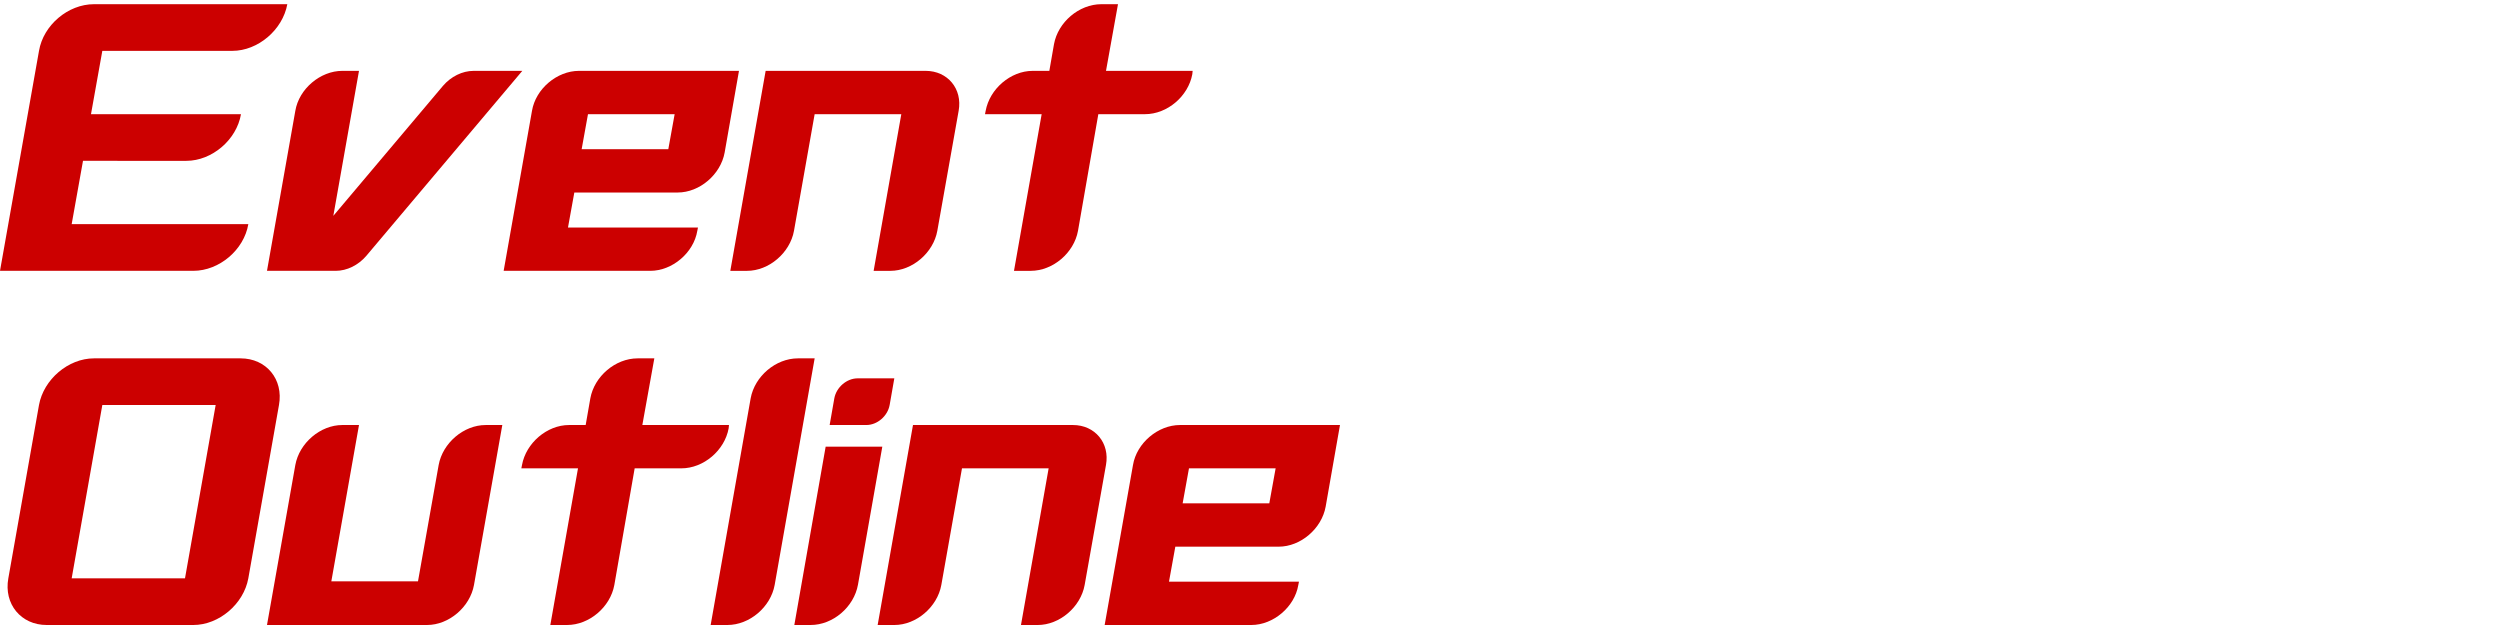
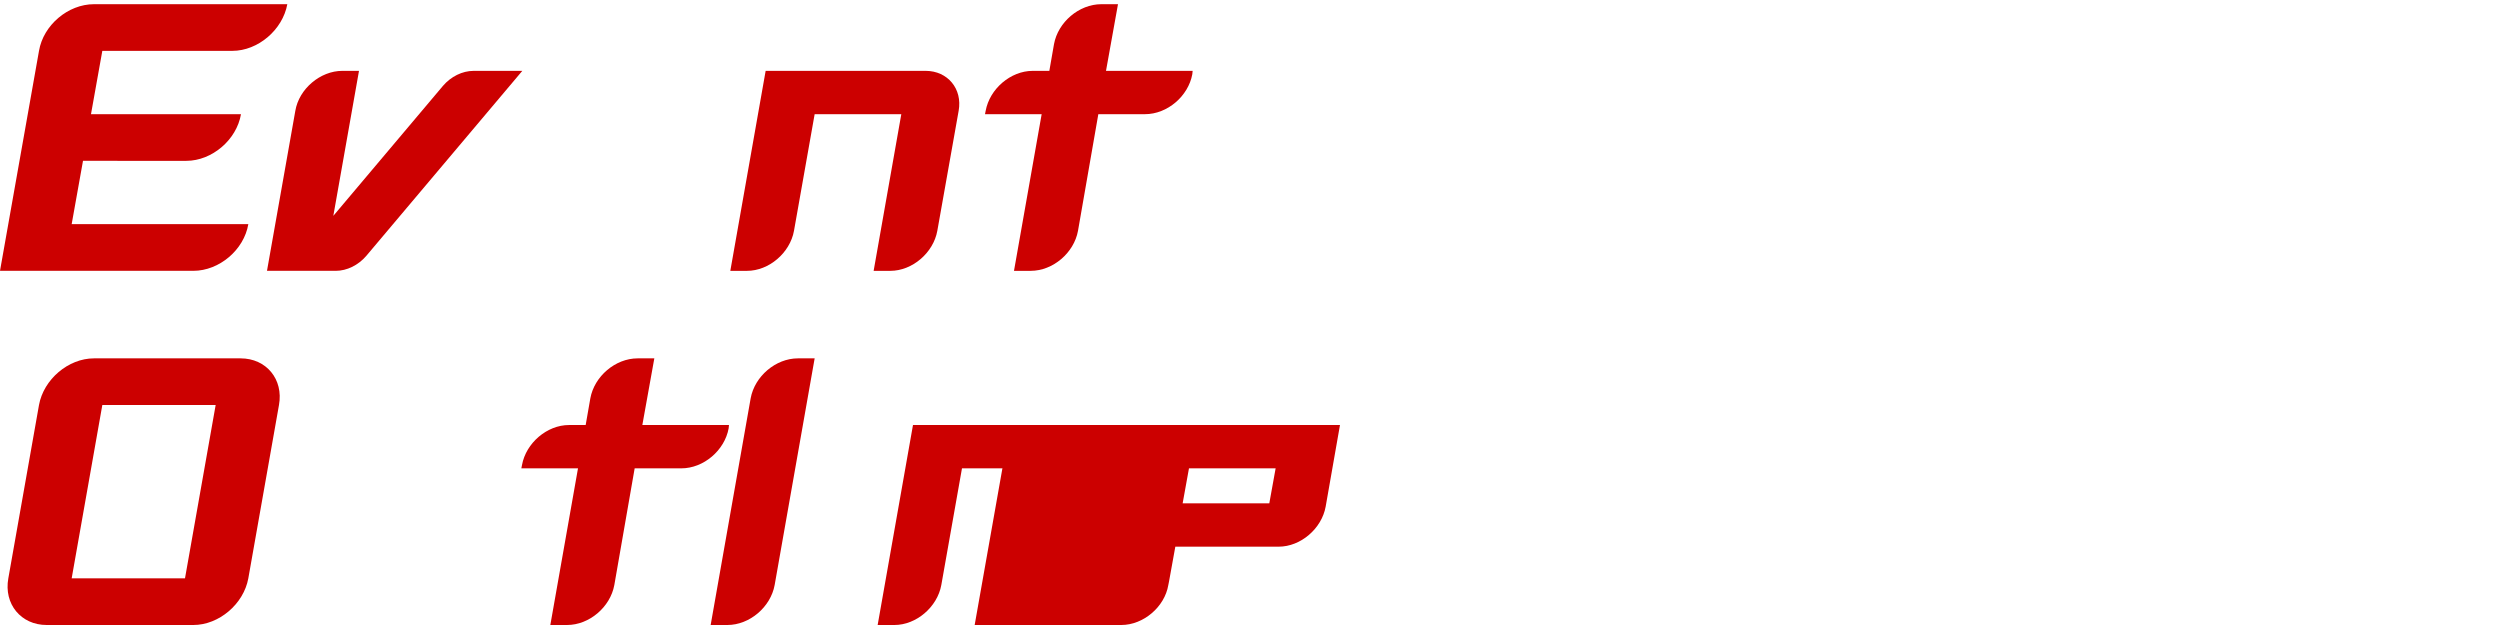
<svg xmlns="http://www.w3.org/2000/svg" id="_レイヤー_1" viewBox="0 0 240 60">
  <defs>
    <style>.cls-1{isolation:isolate;}.cls-2{fill:#c00;}</style>
  </defs>
  <g class="cls-1">
    <g class="cls-1">
      <path class="cls-2" d="M9.823,4.882l-1.088,6.079h14.399c-.416,2.464-2.784,4.479-5.248,4.479H7.968l-1.088,6.08h16.959c-.416,2.464-2.784,4.479-5.28,4.479H0L3.744,4.882C4.16,2.418,6.527.403,9.023.403h18.559c-.448,2.463-2.815,4.479-5.279,4.479h-12.479Z" />
      <path class="cls-2" d="M50.142,6.802l-14.976,17.759c-.768.896-1.855,1.439-2.943,1.439h-6.592l2.72-15.359c.353-2.111,2.4-3.839,4.512-3.839h1.601l-2.464,13.919,10.526-12.479c.769-.896,1.856-1.439,2.944-1.439h4.672Z" />
-       <path class="cls-2" d="M70.942,6.802l-1.376,7.839c-.384,2.112-2.4,3.84-4.512,3.84h-9.919l-.608,3.359h12.479l-.064.32c-.352,2.112-2.399,3.84-4.512,3.84h-14.079l2.72-15.359c.353-2.111,2.4-3.839,4.512-3.839h15.359ZM64.158,14.321l.608-3.36h-8.319l-.608,3.36h8.319Z" />
      <path class="cls-2" d="M88.862,6.802c2.111,0,3.552,1.728,3.168,3.839l-2.048,11.52c-.384,2.112-2.4,3.84-4.512,3.84h-1.601l2.656-15.039h-8.319l-1.984,11.199c-.384,2.112-2.399,3.84-4.511,3.84h-1.601l3.392-19.198h15.359Z" />
      <path class="cls-2" d="M106.175,6.802h8.319l-.032.319c-.384,2.112-2.399,3.84-4.544,3.84h-4.479l-1.952,11.199c-.384,2.112-2.399,3.84-4.543,3.84h-1.601l2.656-15.039h-5.439l.063-.32c.385-2.111,2.4-3.839,4.512-3.839h1.601l.447-2.561c.384-2.111,2.4-3.839,4.544-3.839h1.6l-1.151,6.399Z" />
    </g>
    <g class="cls-1">
      <path class="cls-2" d="M23.102,34.403c2.464,0,4.128,2.016,3.68,4.479l-2.943,16.639c-.448,2.464-2.816,4.479-5.28,4.479H4.479c-2.464,0-4.127-2.016-3.68-4.479l2.944-16.639c.448-2.464,2.815-4.479,5.279-4.479h14.079ZM6.88,55.521h10.879l2.944-16.639h-10.88l-2.943,16.639Z" />
-       <path class="cls-2" d="M48.222,40.802l-2.72,15.358c-.384,2.112-2.4,3.84-4.512,3.84h-15.359l2.72-15.359c.385-2.111,2.4-3.839,4.512-3.839h1.601l-2.656,15.007h8.319l1.984-11.168c.384-2.111,2.399-3.839,4.511-3.839h1.601Z" />
      <path class="cls-2" d="M61.663,40.802h8.319l-.032.319c-.384,2.112-2.399,3.84-4.544,3.84h-4.479l-1.952,11.199c-.384,2.112-2.399,3.84-4.543,3.84h-1.601l2.656-15.039h-5.439l.063-.32c.385-2.111,2.4-3.839,4.512-3.839h1.601l.447-2.561c.384-2.111,2.4-3.839,4.544-3.839h1.6l-1.151,6.399Z" />
      <path class="cls-2" d="M68.223,60l3.84-21.759c.384-2.111,2.399-3.839,4.543-3.839h1.601l-3.84,21.758c-.384,2.112-2.4,3.84-4.544,3.84h-1.6Z" />
-       <path class="cls-2" d="M76.255,60l3.008-17.119h5.439l-2.336,13.247c-.384,2.145-2.399,3.872-4.543,3.872h-1.568ZM83.167,40.802c1.056,0,2.048-.864,2.239-1.92l.448-2.561h-3.52c-1.057,0-2.048.864-2.24,1.92l-.448,2.561h3.521Z" />
      <path class="cls-2" d="M103.006,40.802c2.111,0,3.552,1.728,3.168,3.839l-2.048,11.52c-.384,2.112-2.4,3.84-4.512,3.84h-1.601l2.656-15.039h-8.319l-1.984,11.199c-.384,2.112-2.399,3.84-4.511,3.84h-1.601l3.392-19.198h15.359Z" />
-       <path class="cls-2" d="M128.638,40.802l-1.376,7.839c-.384,2.112-2.4,3.84-4.512,3.84h-9.919l-.608,3.359h12.479l-.064.32c-.352,2.112-2.399,3.84-4.512,3.84h-14.079l2.72-15.359c.353-2.111,2.4-3.839,4.512-3.839h15.359ZM121.853,48.321l.608-3.36h-8.319l-.608,3.36h8.319Z" />
+       <path class="cls-2" d="M128.638,40.802l-1.376,7.839c-.384,2.112-2.4,3.84-4.512,3.84h-9.919l-.608,3.359l-.064.32c-.352,2.112-2.399,3.84-4.512,3.84h-14.079l2.72-15.359c.353-2.111,2.4-3.839,4.512-3.839h15.359ZM121.853,48.321l.608-3.36h-8.319l-.608,3.36h8.319Z" />
    </g>
  </g>
</svg>